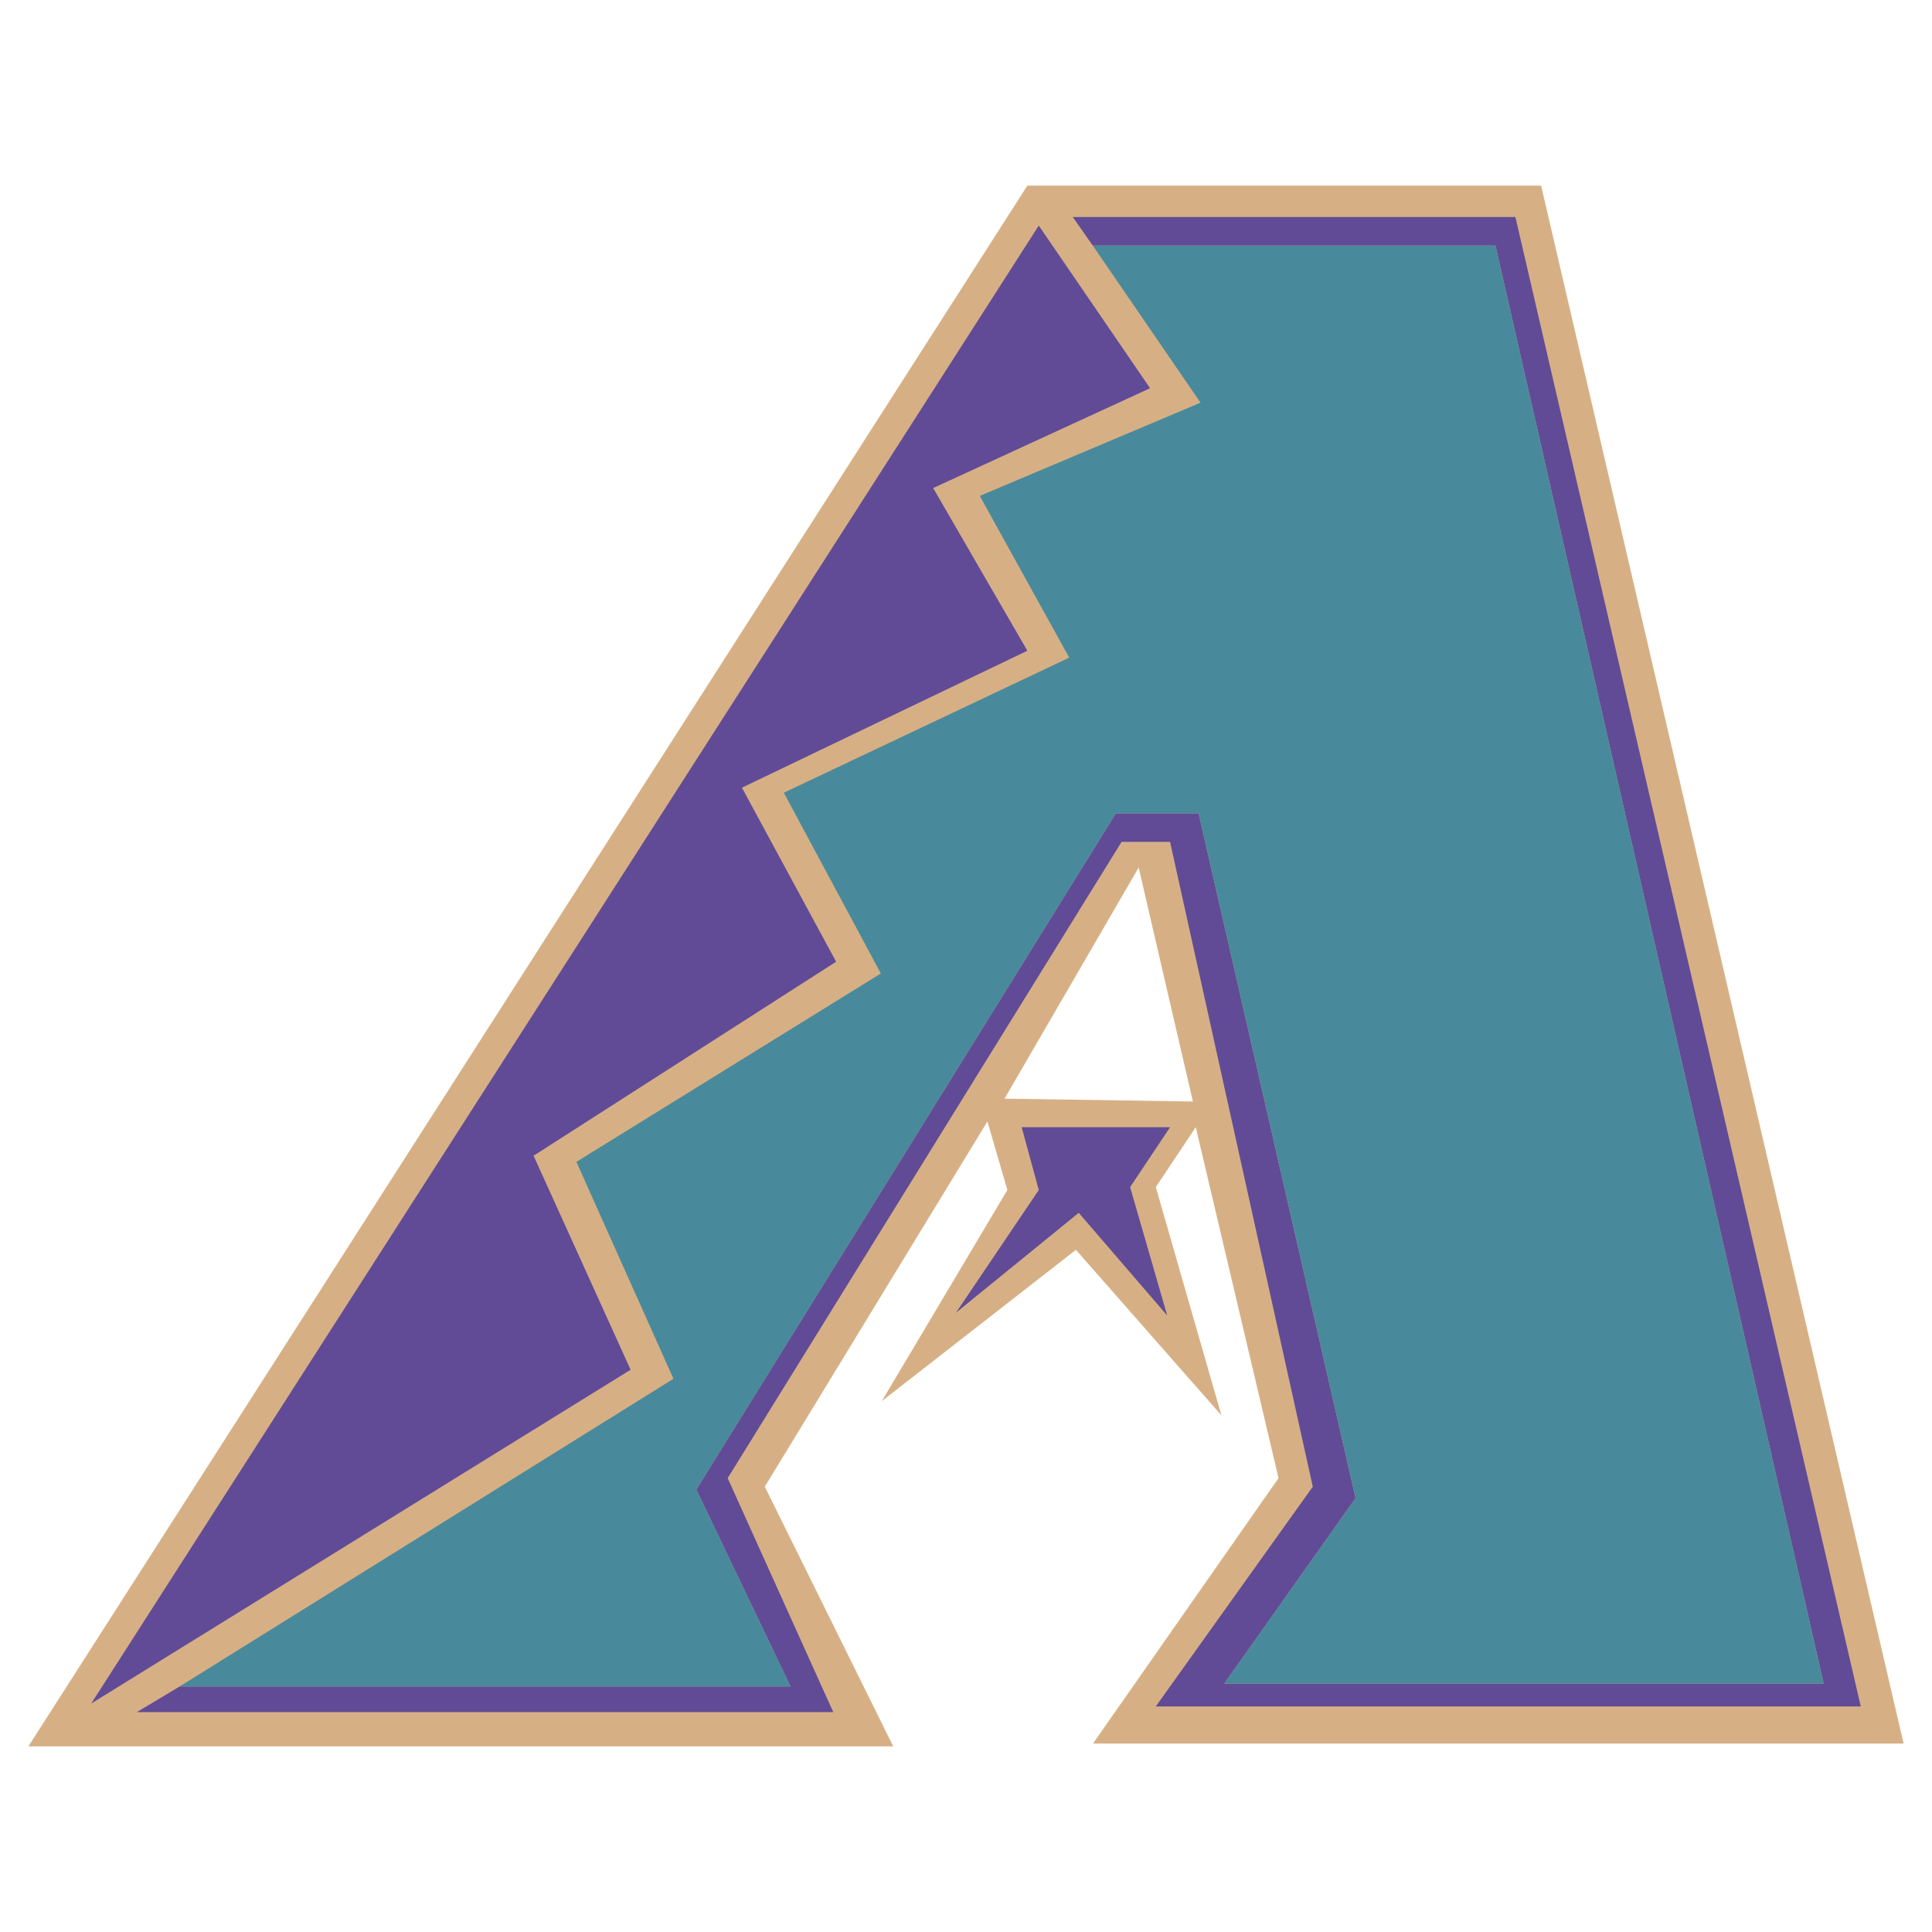
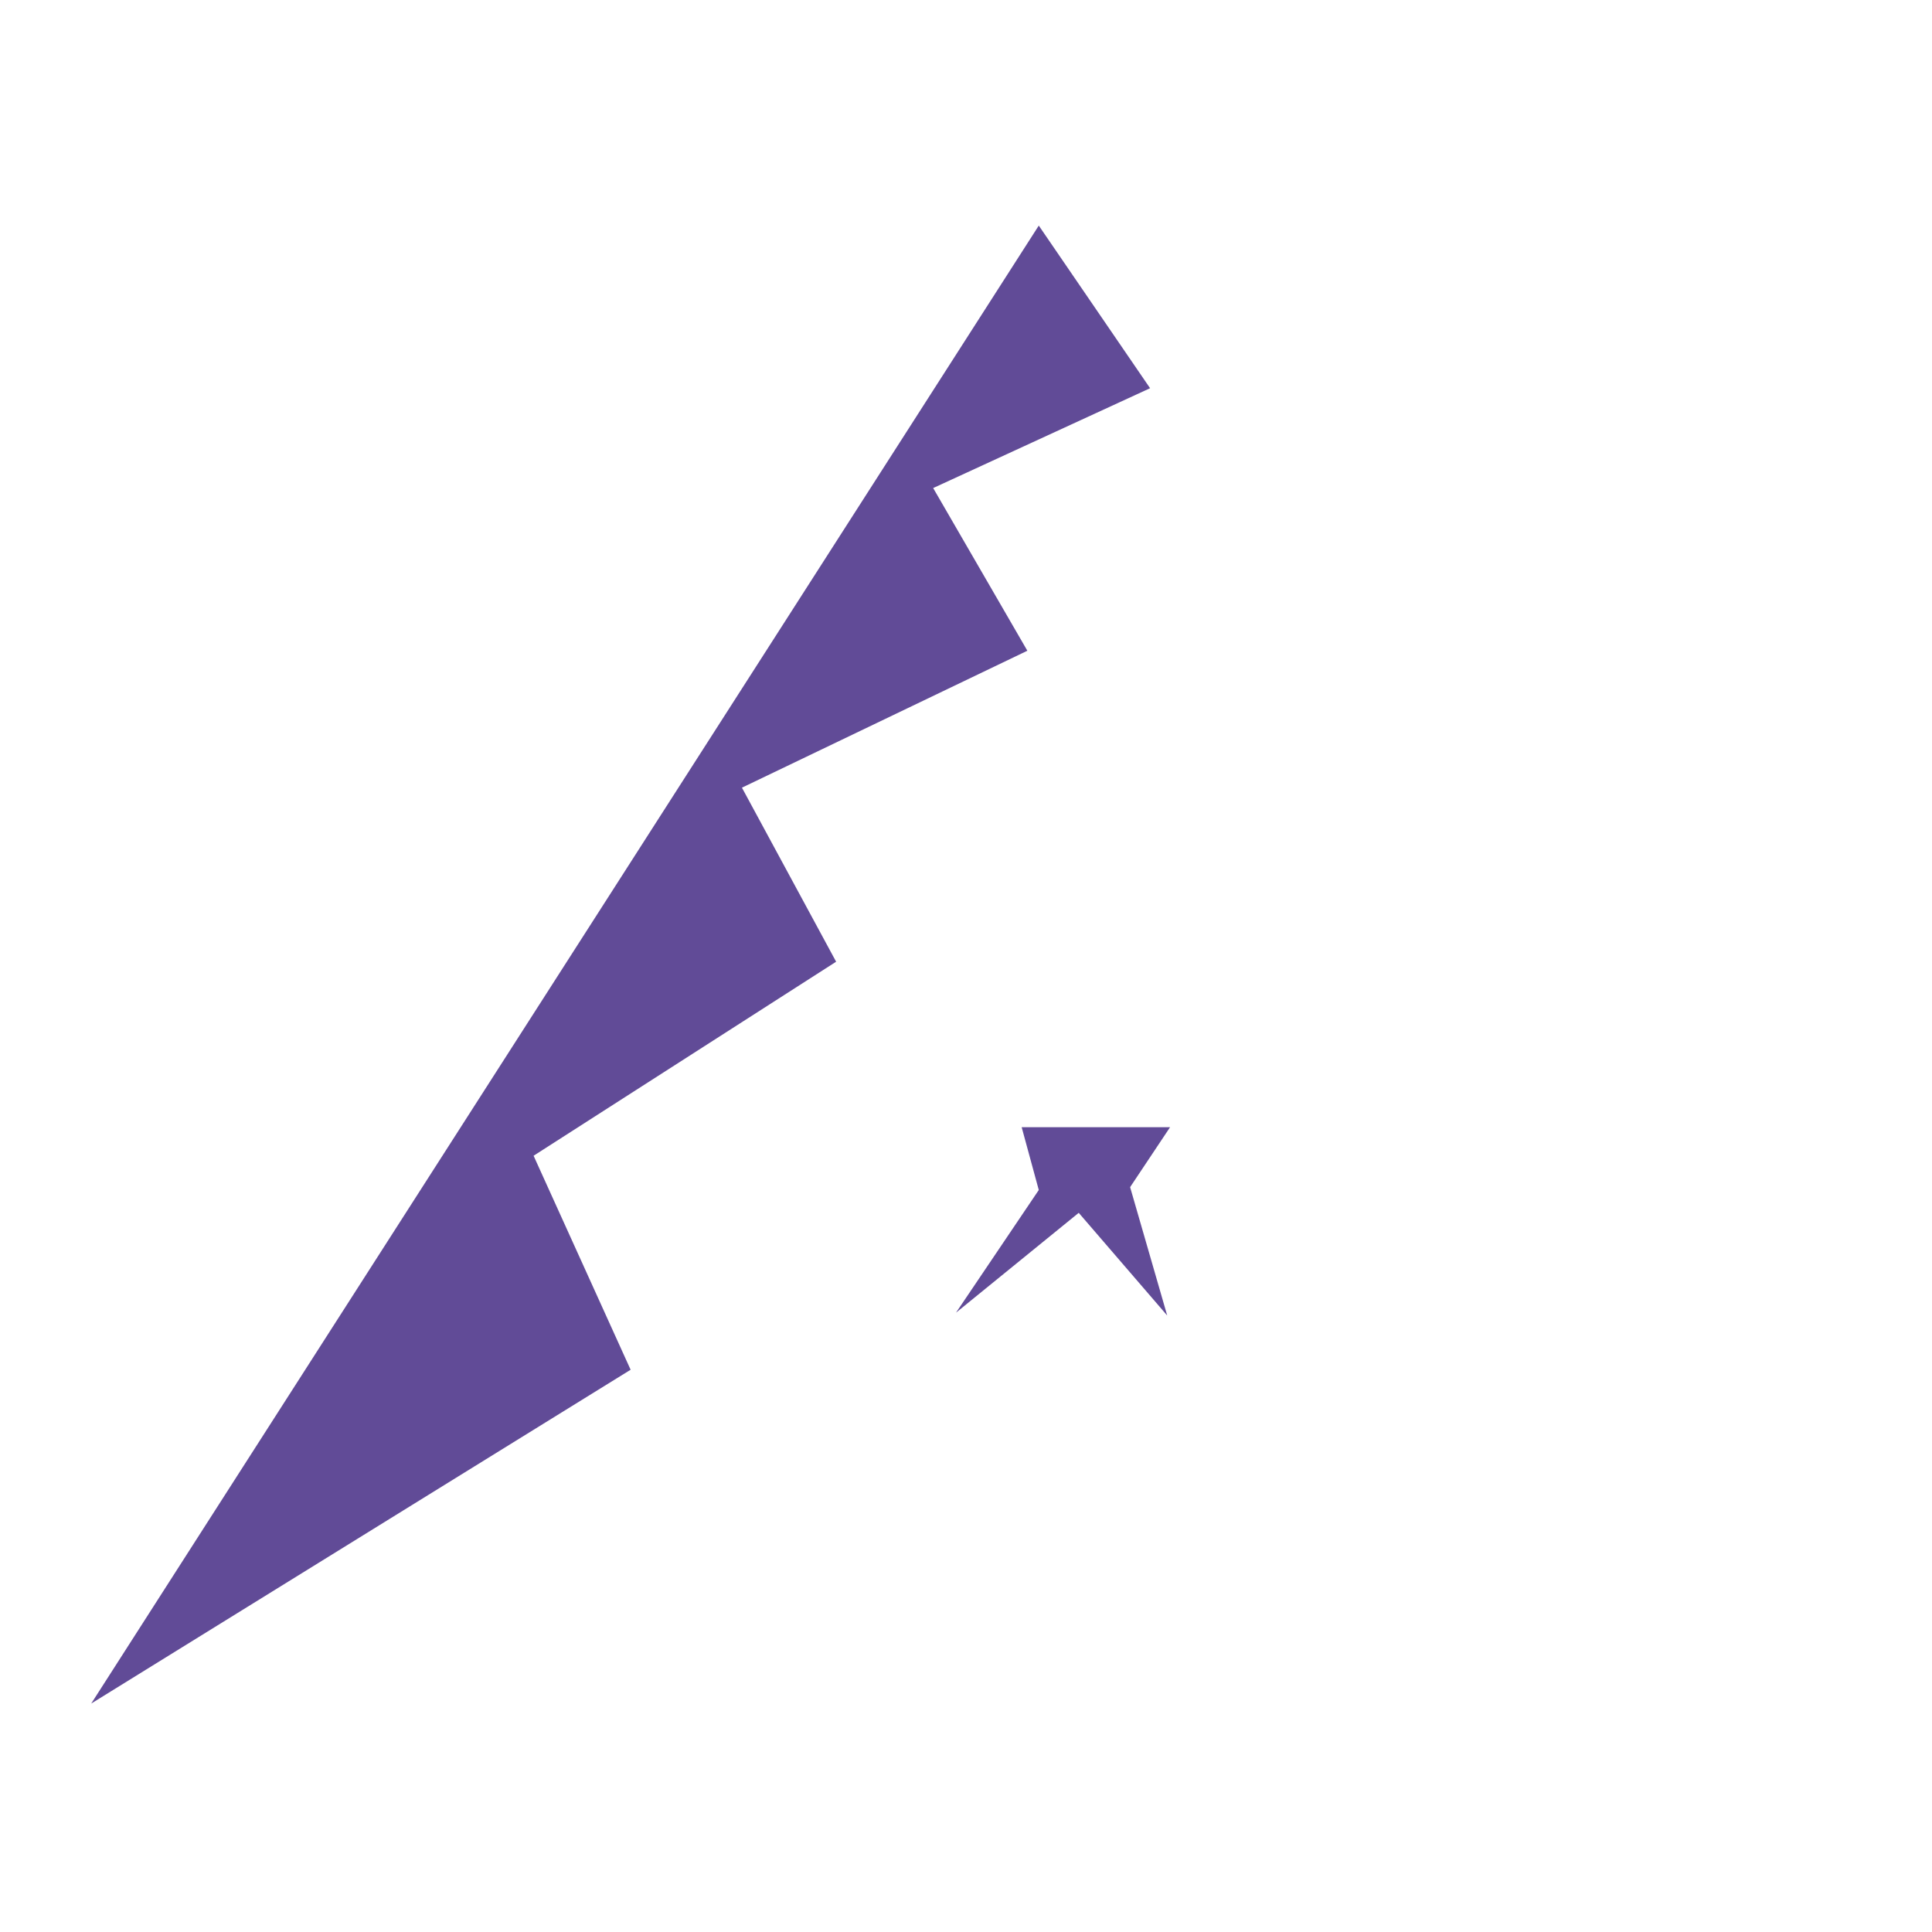
<svg xmlns="http://www.w3.org/2000/svg" width="2500" height="2500" viewBox="0 0 192.756 192.756">
  <g fill-rule="evenodd" clip-rule="evenodd">
-     <path fill="#fff" d="M0 0h192.756v192.756H0V0z" />
-     <path d="M102.5 18.52h51.258l36.164 155.431h-80.871l18.508-26.477-8.258-35.014-3.986 5.98 6.549 22.773-14.521-16.516-19.364 15.094 12.528-21.066-1.992-6.836-22.211 36.438 12.814 25.908H2.834L102.5 18.52zm16.516 91.378l-5.41-23.345-13.383 23.06 18.793.285z" fill="#d6b084" />
    <path fill="#614b97" d="M101.932 112.461h14.806l-3.986 5.98 3.701 12.809-8.828-10.246-12.244 9.961 8.258-12.238-1.707-6.266z" />
-     <path fill="#614b97" d="M83.136 170.818H13.655l4.272-2.562h60.938l-9.397-19.643 41.86-67.464h8.258l15.662 68.32-13.1 18.502h59.799L149.201 24.5h-40.176l-1.992-2.848h44.16L185.65 170.25h-70.336l15.663-21.922-14.239-64.331h-4.84l-39.297 63.478 10.535 23.343z" />
    <path fill="#614b97" d="M9.099 169.965l94.54-147.458 11.105 16.225-21.641 9.961 9.397 16.231-28.476 13.662 9.397 17.365-30.184 19.358 9.681 21.351-53.819 33.305z" />
-     <path fill="#488a9b" d="M17.927 168.256h60.938l-9.397-19.643 41.86-67.464h8.258l15.662 68.32-13.1 18.502h59.799L149.201 24.5h-40.176l10.75 15.674-22.021 9.302 8.924 16.136-28.477 13.479 9.681 18.034-30.374 18.795 9.682 21.641-49.263 30.695z" />
  </g>
</svg>